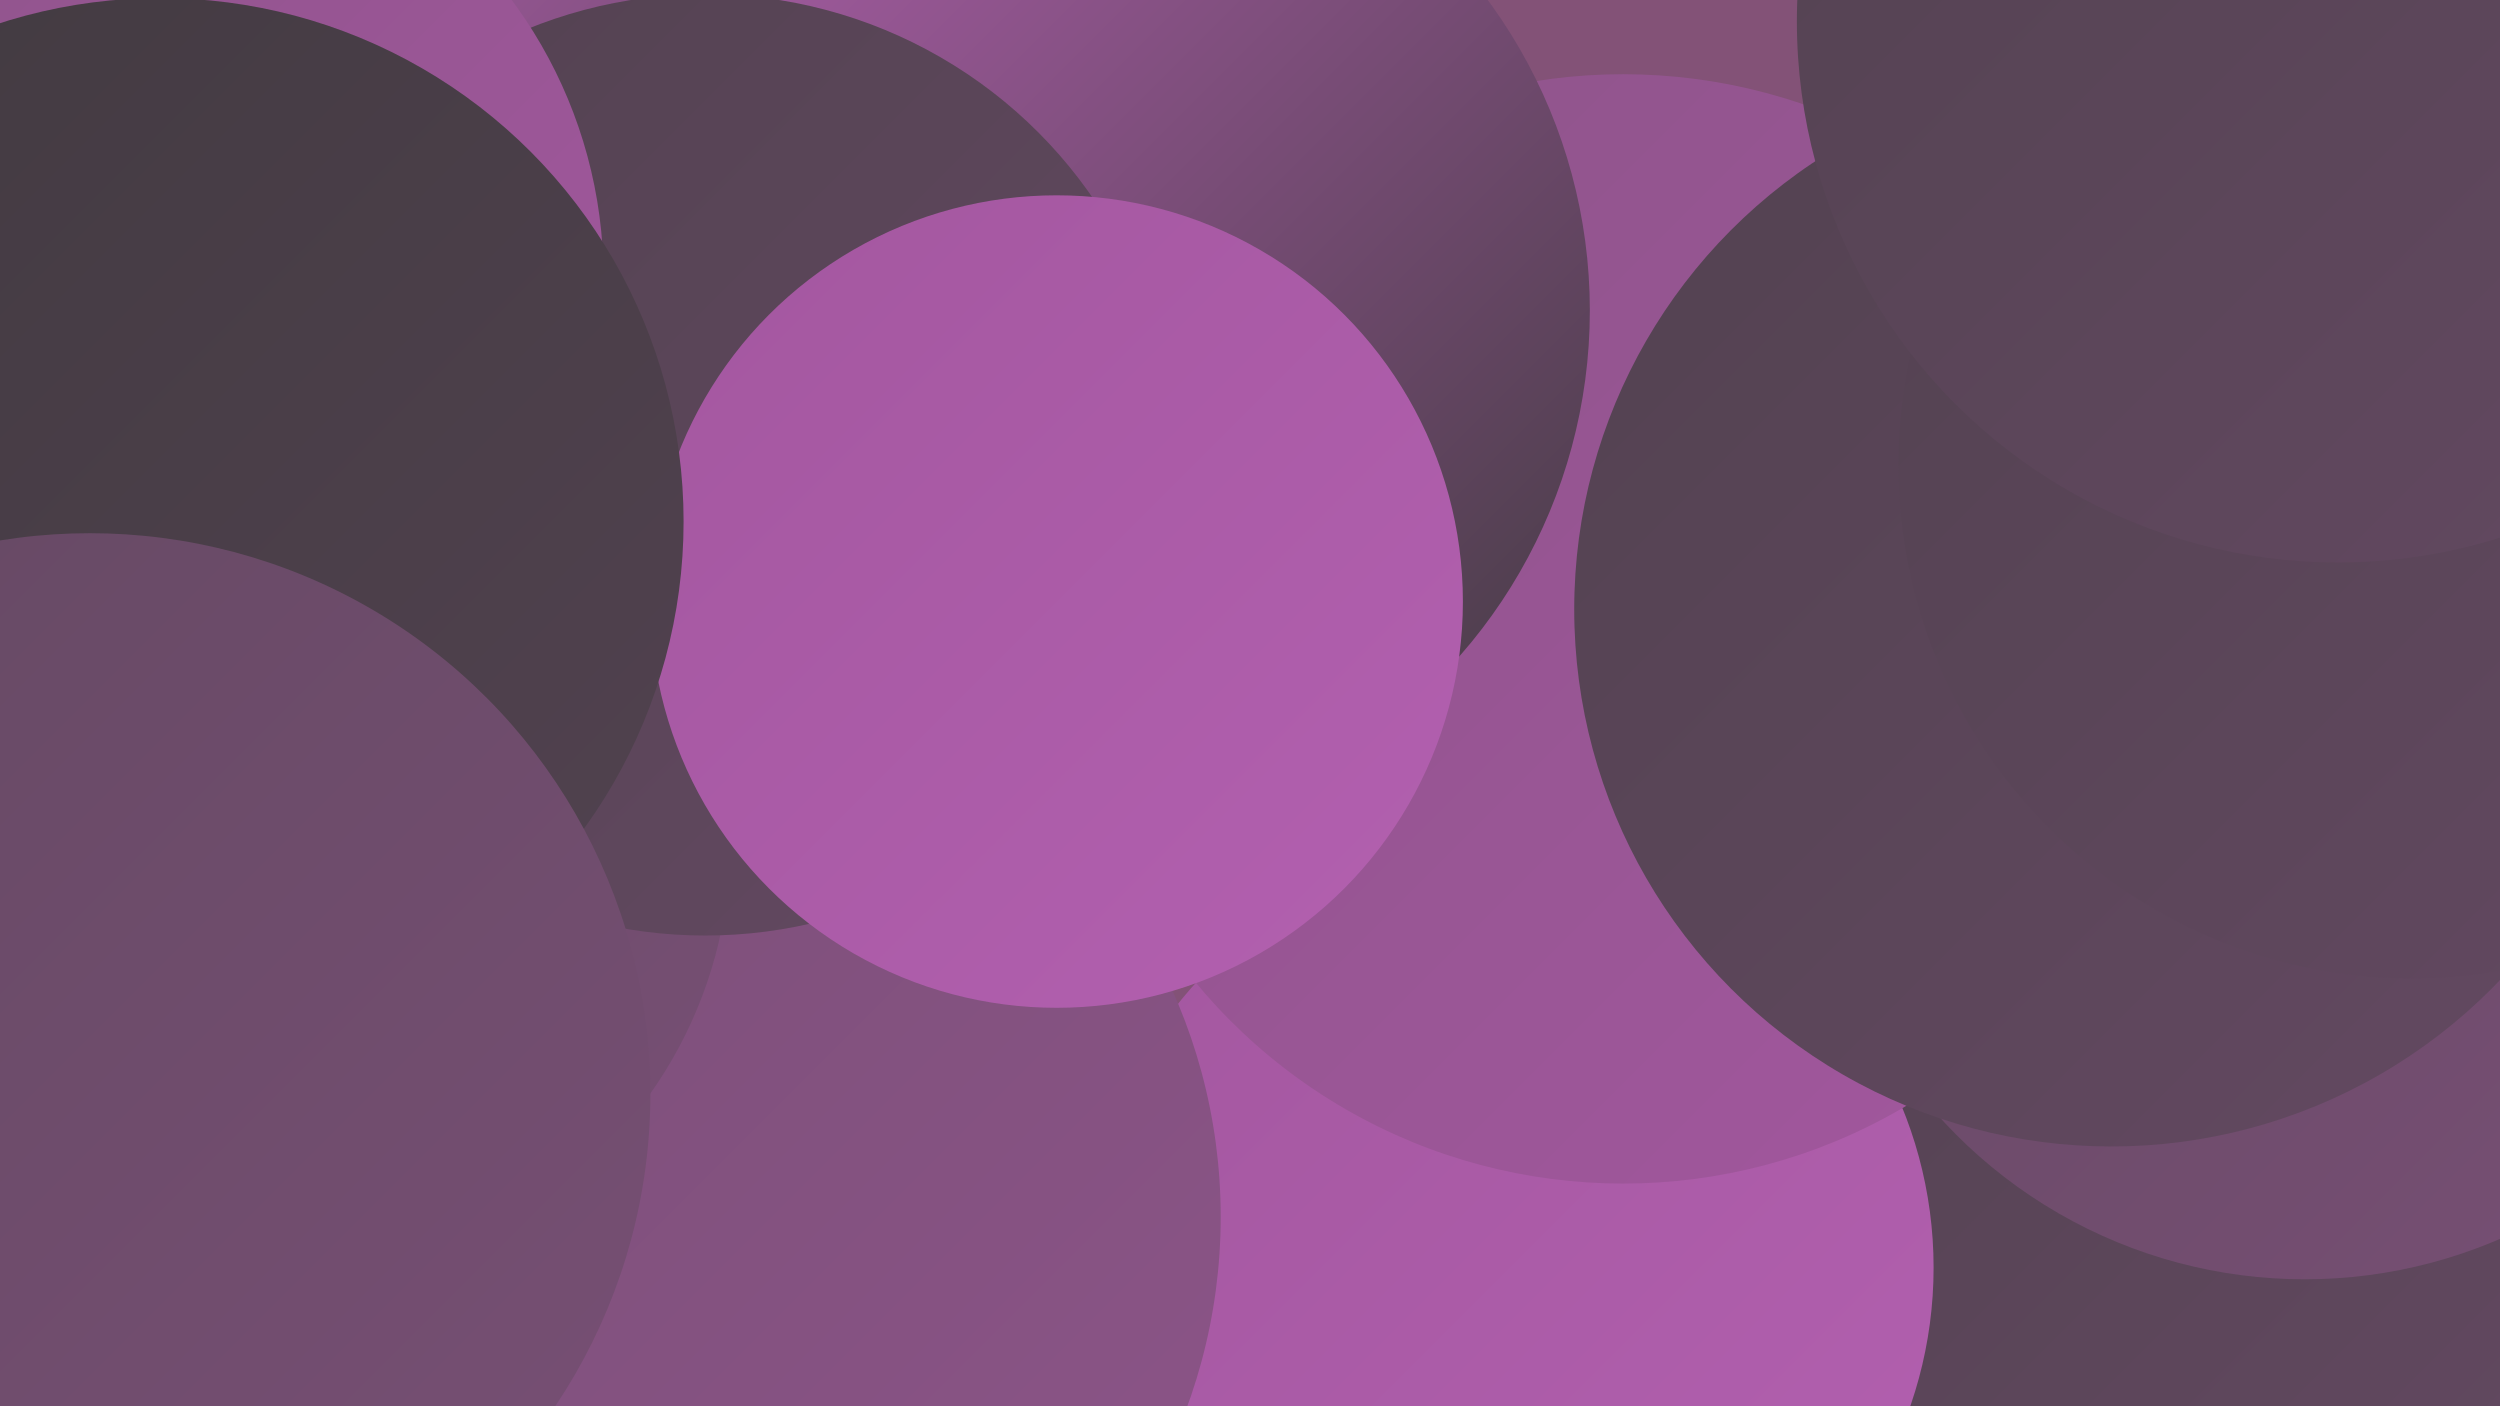
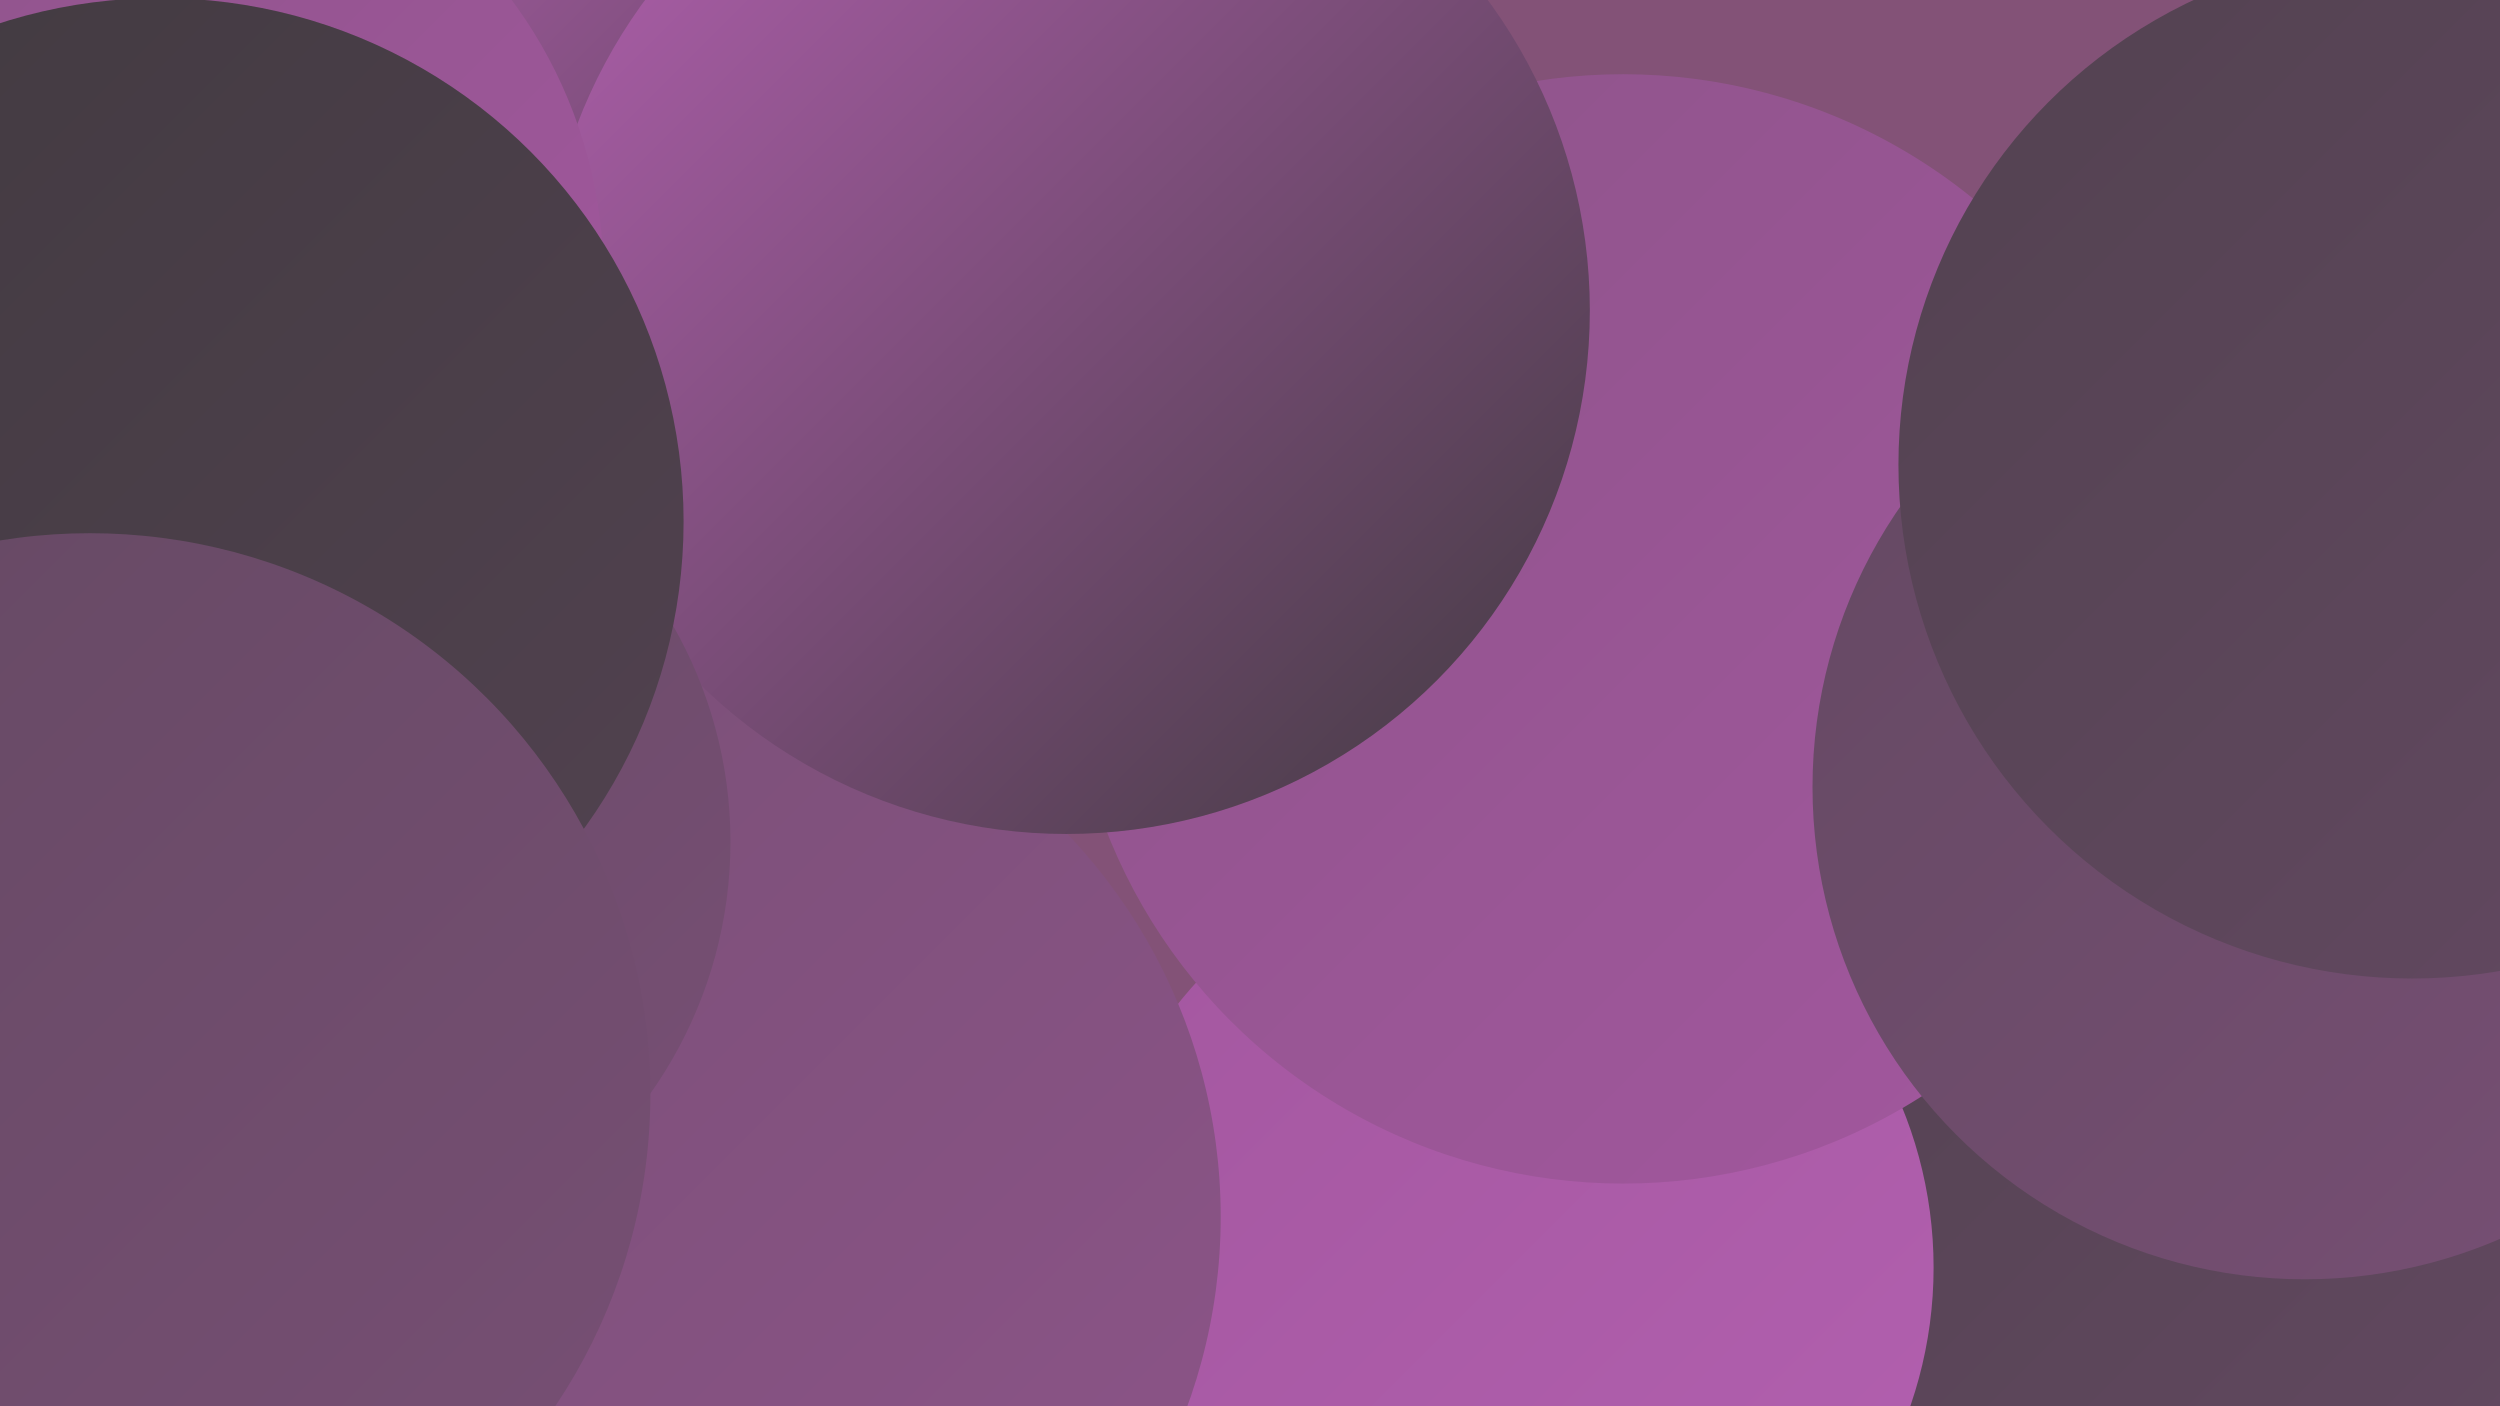
<svg xmlns="http://www.w3.org/2000/svg" width="1280" height="720">
  <defs>
    <linearGradient id="grad0" x1="0%" y1="0%" x2="100%" y2="100%">
      <stop offset="0%" style="stop-color:#413a40;stop-opacity:1" />
      <stop offset="100%" style="stop-color:#524250;stop-opacity:1" />
    </linearGradient>
    <linearGradient id="grad1" x1="0%" y1="0%" x2="100%" y2="100%">
      <stop offset="0%" style="stop-color:#524250;stop-opacity:1" />
      <stop offset="100%" style="stop-color:#644962;stop-opacity:1" />
    </linearGradient>
    <linearGradient id="grad2" x1="0%" y1="0%" x2="100%" y2="100%">
      <stop offset="0%" style="stop-color:#644962;stop-opacity:1" />
      <stop offset="100%" style="stop-color:#784f75;stop-opacity:1" />
    </linearGradient>
    <linearGradient id="grad3" x1="0%" y1="0%" x2="100%" y2="100%">
      <stop offset="0%" style="stop-color:#784f75;stop-opacity:1" />
      <stop offset="100%" style="stop-color:#8d5489;stop-opacity:1" />
    </linearGradient>
    <linearGradient id="grad4" x1="0%" y1="0%" x2="100%" y2="100%">
      <stop offset="0%" style="stop-color:#8d5489;stop-opacity:1" />
      <stop offset="100%" style="stop-color:#a3579f;stop-opacity:1" />
    </linearGradient>
    <linearGradient id="grad5" x1="0%" y1="0%" x2="100%" y2="100%">
      <stop offset="0%" style="stop-color:#a3579f;stop-opacity:1" />
      <stop offset="100%" style="stop-color:#b360b0;stop-opacity:1" />
    </linearGradient>
    <linearGradient id="grad6" x1="0%" y1="0%" x2="100%" y2="100%">
      <stop offset="0%" style="stop-color:#b360b0;stop-opacity:1" />
      <stop offset="100%" style="stop-color:#413a40;stop-opacity:1" />
    </linearGradient>
  </defs>
  <rect width="1280" height="720" fill="#835277" />
  <circle cx="46" cy="107" r="195" fill="url(#grad2)" />
  <circle cx="1176" cy="453" r="211" fill="url(#grad4)" />
  <circle cx="1099" cy="613" r="230" fill="url(#grad1)" />
  <circle cx="216" cy="455" r="263" fill="url(#grad1)" />
  <circle cx="1197" cy="376" r="201" fill="url(#grad4)" />
  <circle cx="773" cy="649" r="217" fill="url(#grad5)" />
  <circle cx="424" cy="7" r="220" fill="url(#grad6)" />
  <circle cx="341" cy="623" r="284" fill="url(#grad3)" />
  <circle cx="831" cy="322" r="284" fill="url(#grad4)" />
  <circle cx="546" cy="159" r="268" fill="url(#grad6)" />
  <circle cx="151" cy="431" r="223" fill="url(#grad2)" />
-   <circle cx="361" cy="238" r="241" fill="url(#grad1)" />
  <circle cx="1180" cy="403" r="252" fill="url(#grad2)" />
-   <circle cx="1081" cy="312" r="275" fill="url(#grad1)" />
  <circle cx="1235" cy="238" r="263" fill="url(#grad1)" />
  <circle cx="71" cy="142" r="238" fill="url(#grad4)" />
-   <circle cx="541" cy="308" r="208" fill="url(#grad5)" />
  <circle cx="82" cy="267" r="268" fill="url(#grad0)" />
  <circle cx="46" cy="560" r="287" fill="url(#grad2)" />
-   <circle cx="1197" cy="11" r="277" fill="url(#grad1)" />
</svg>